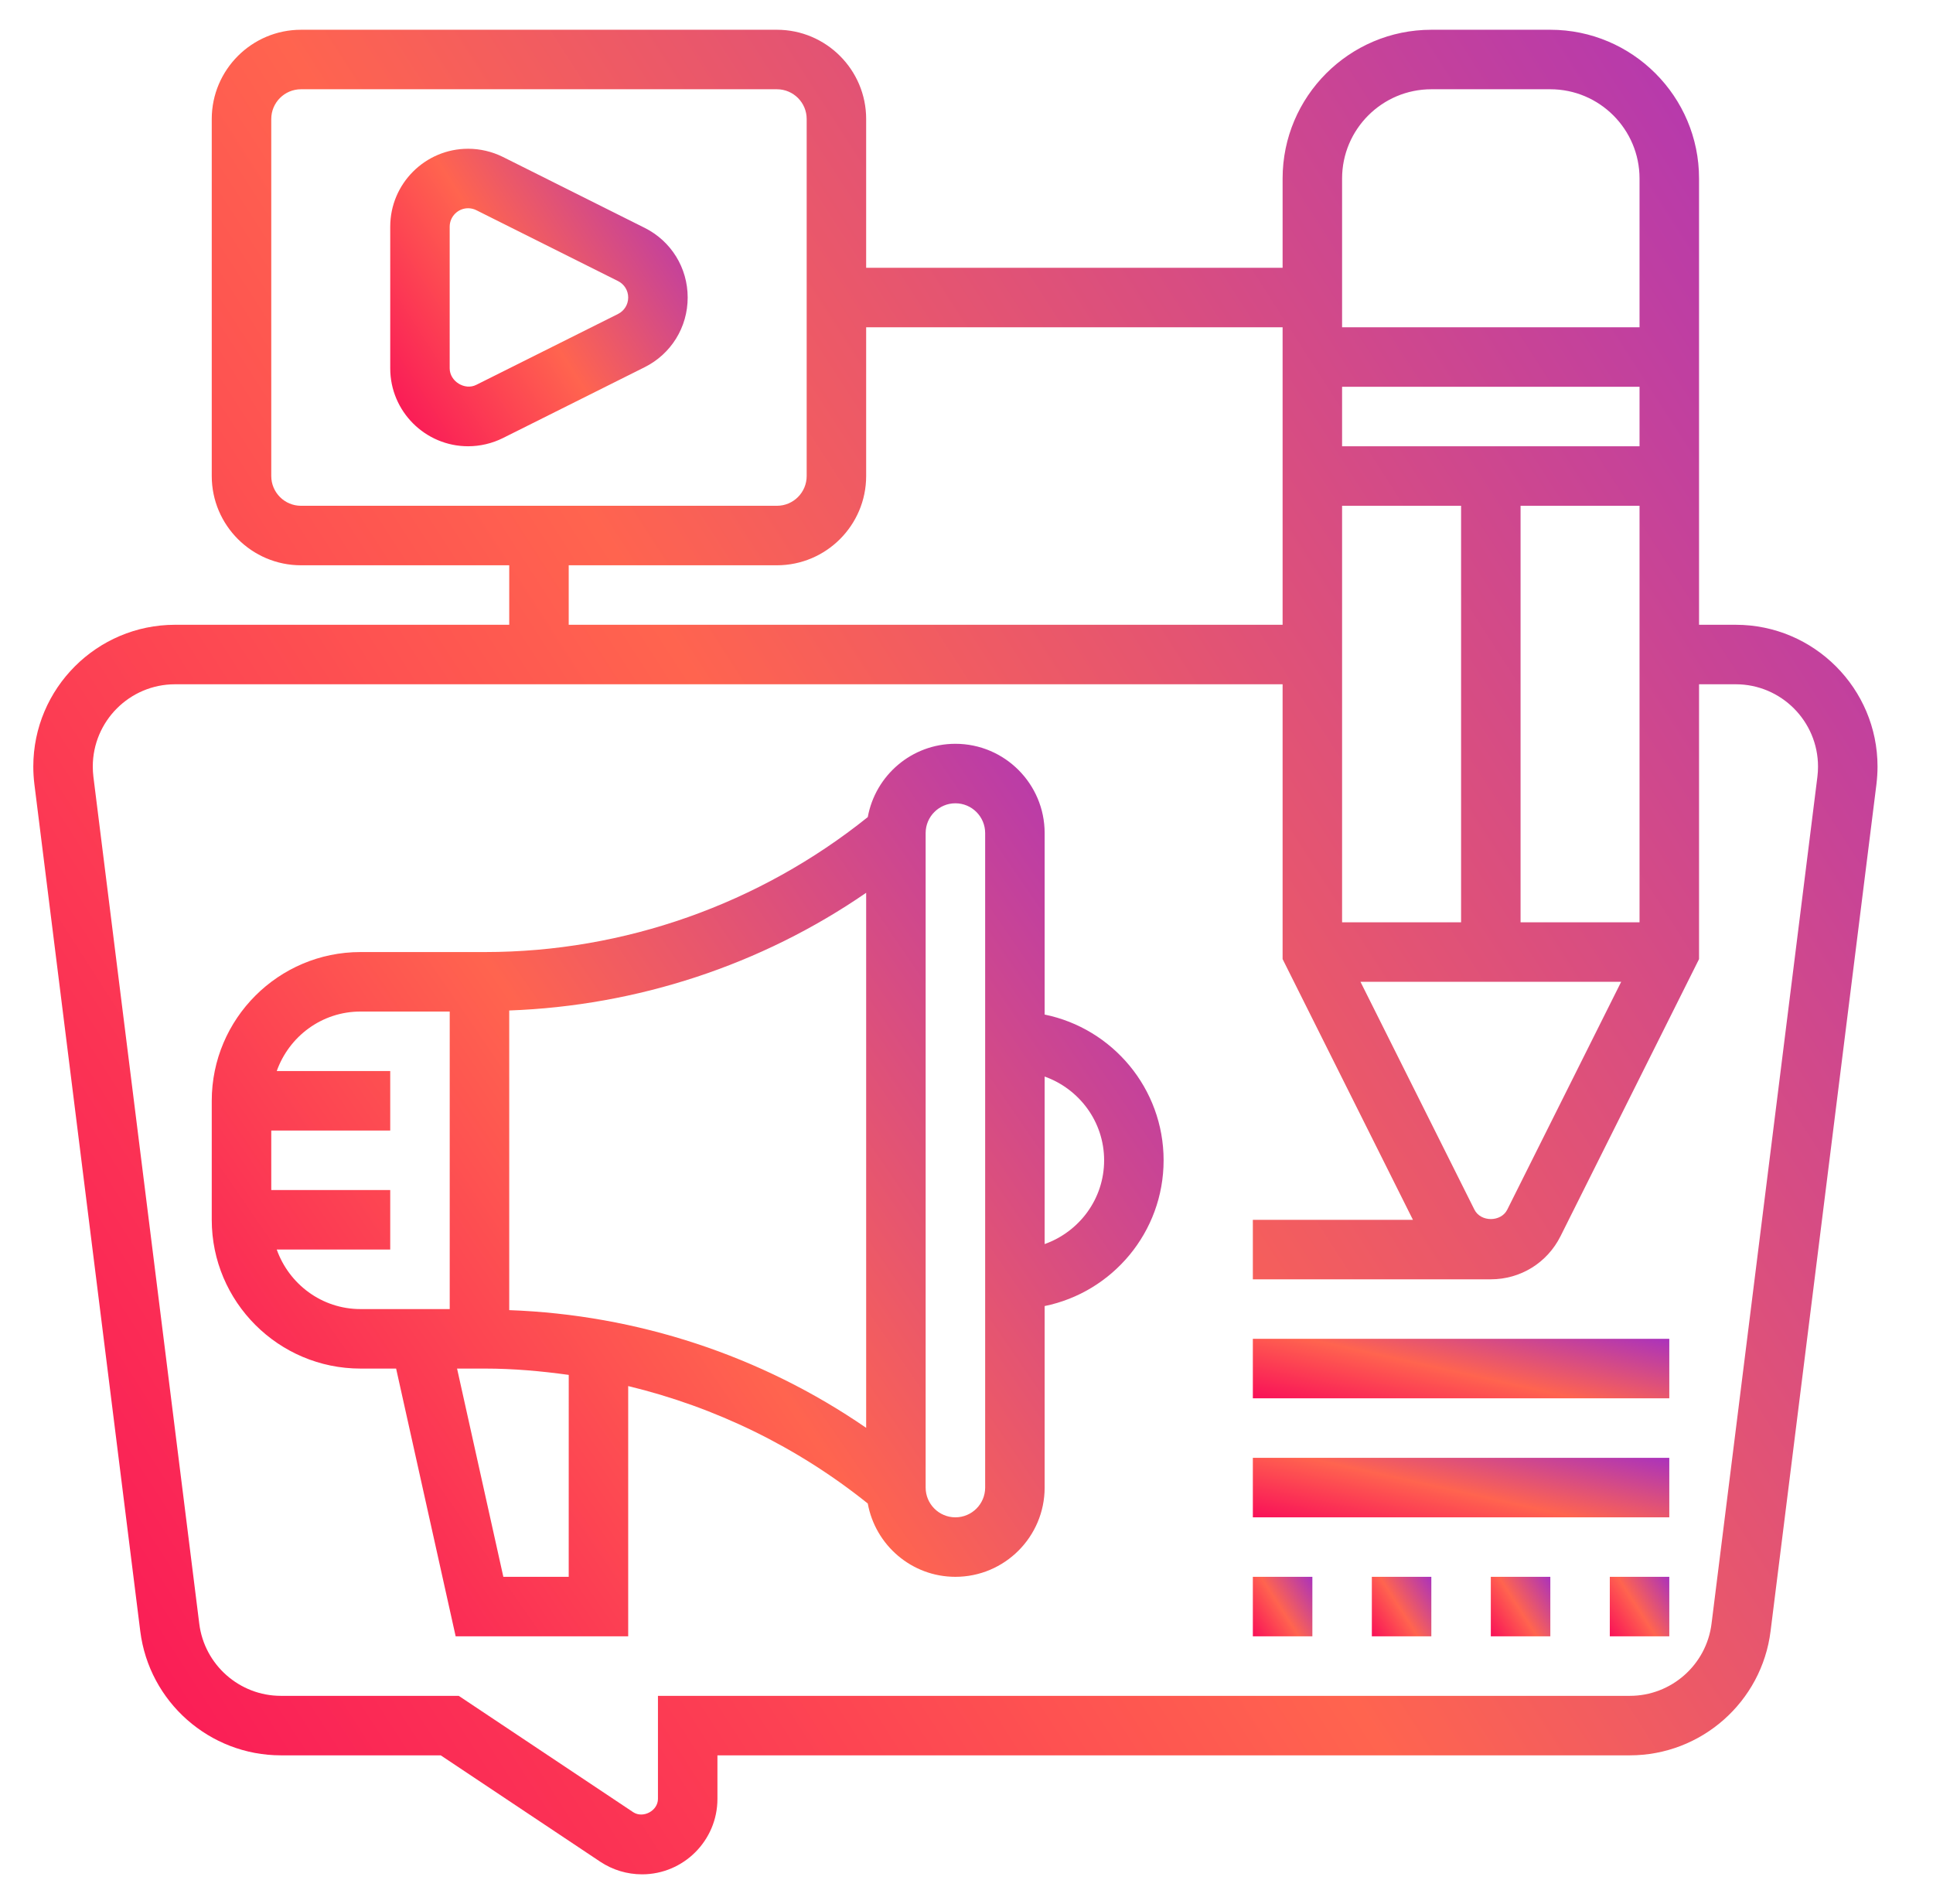
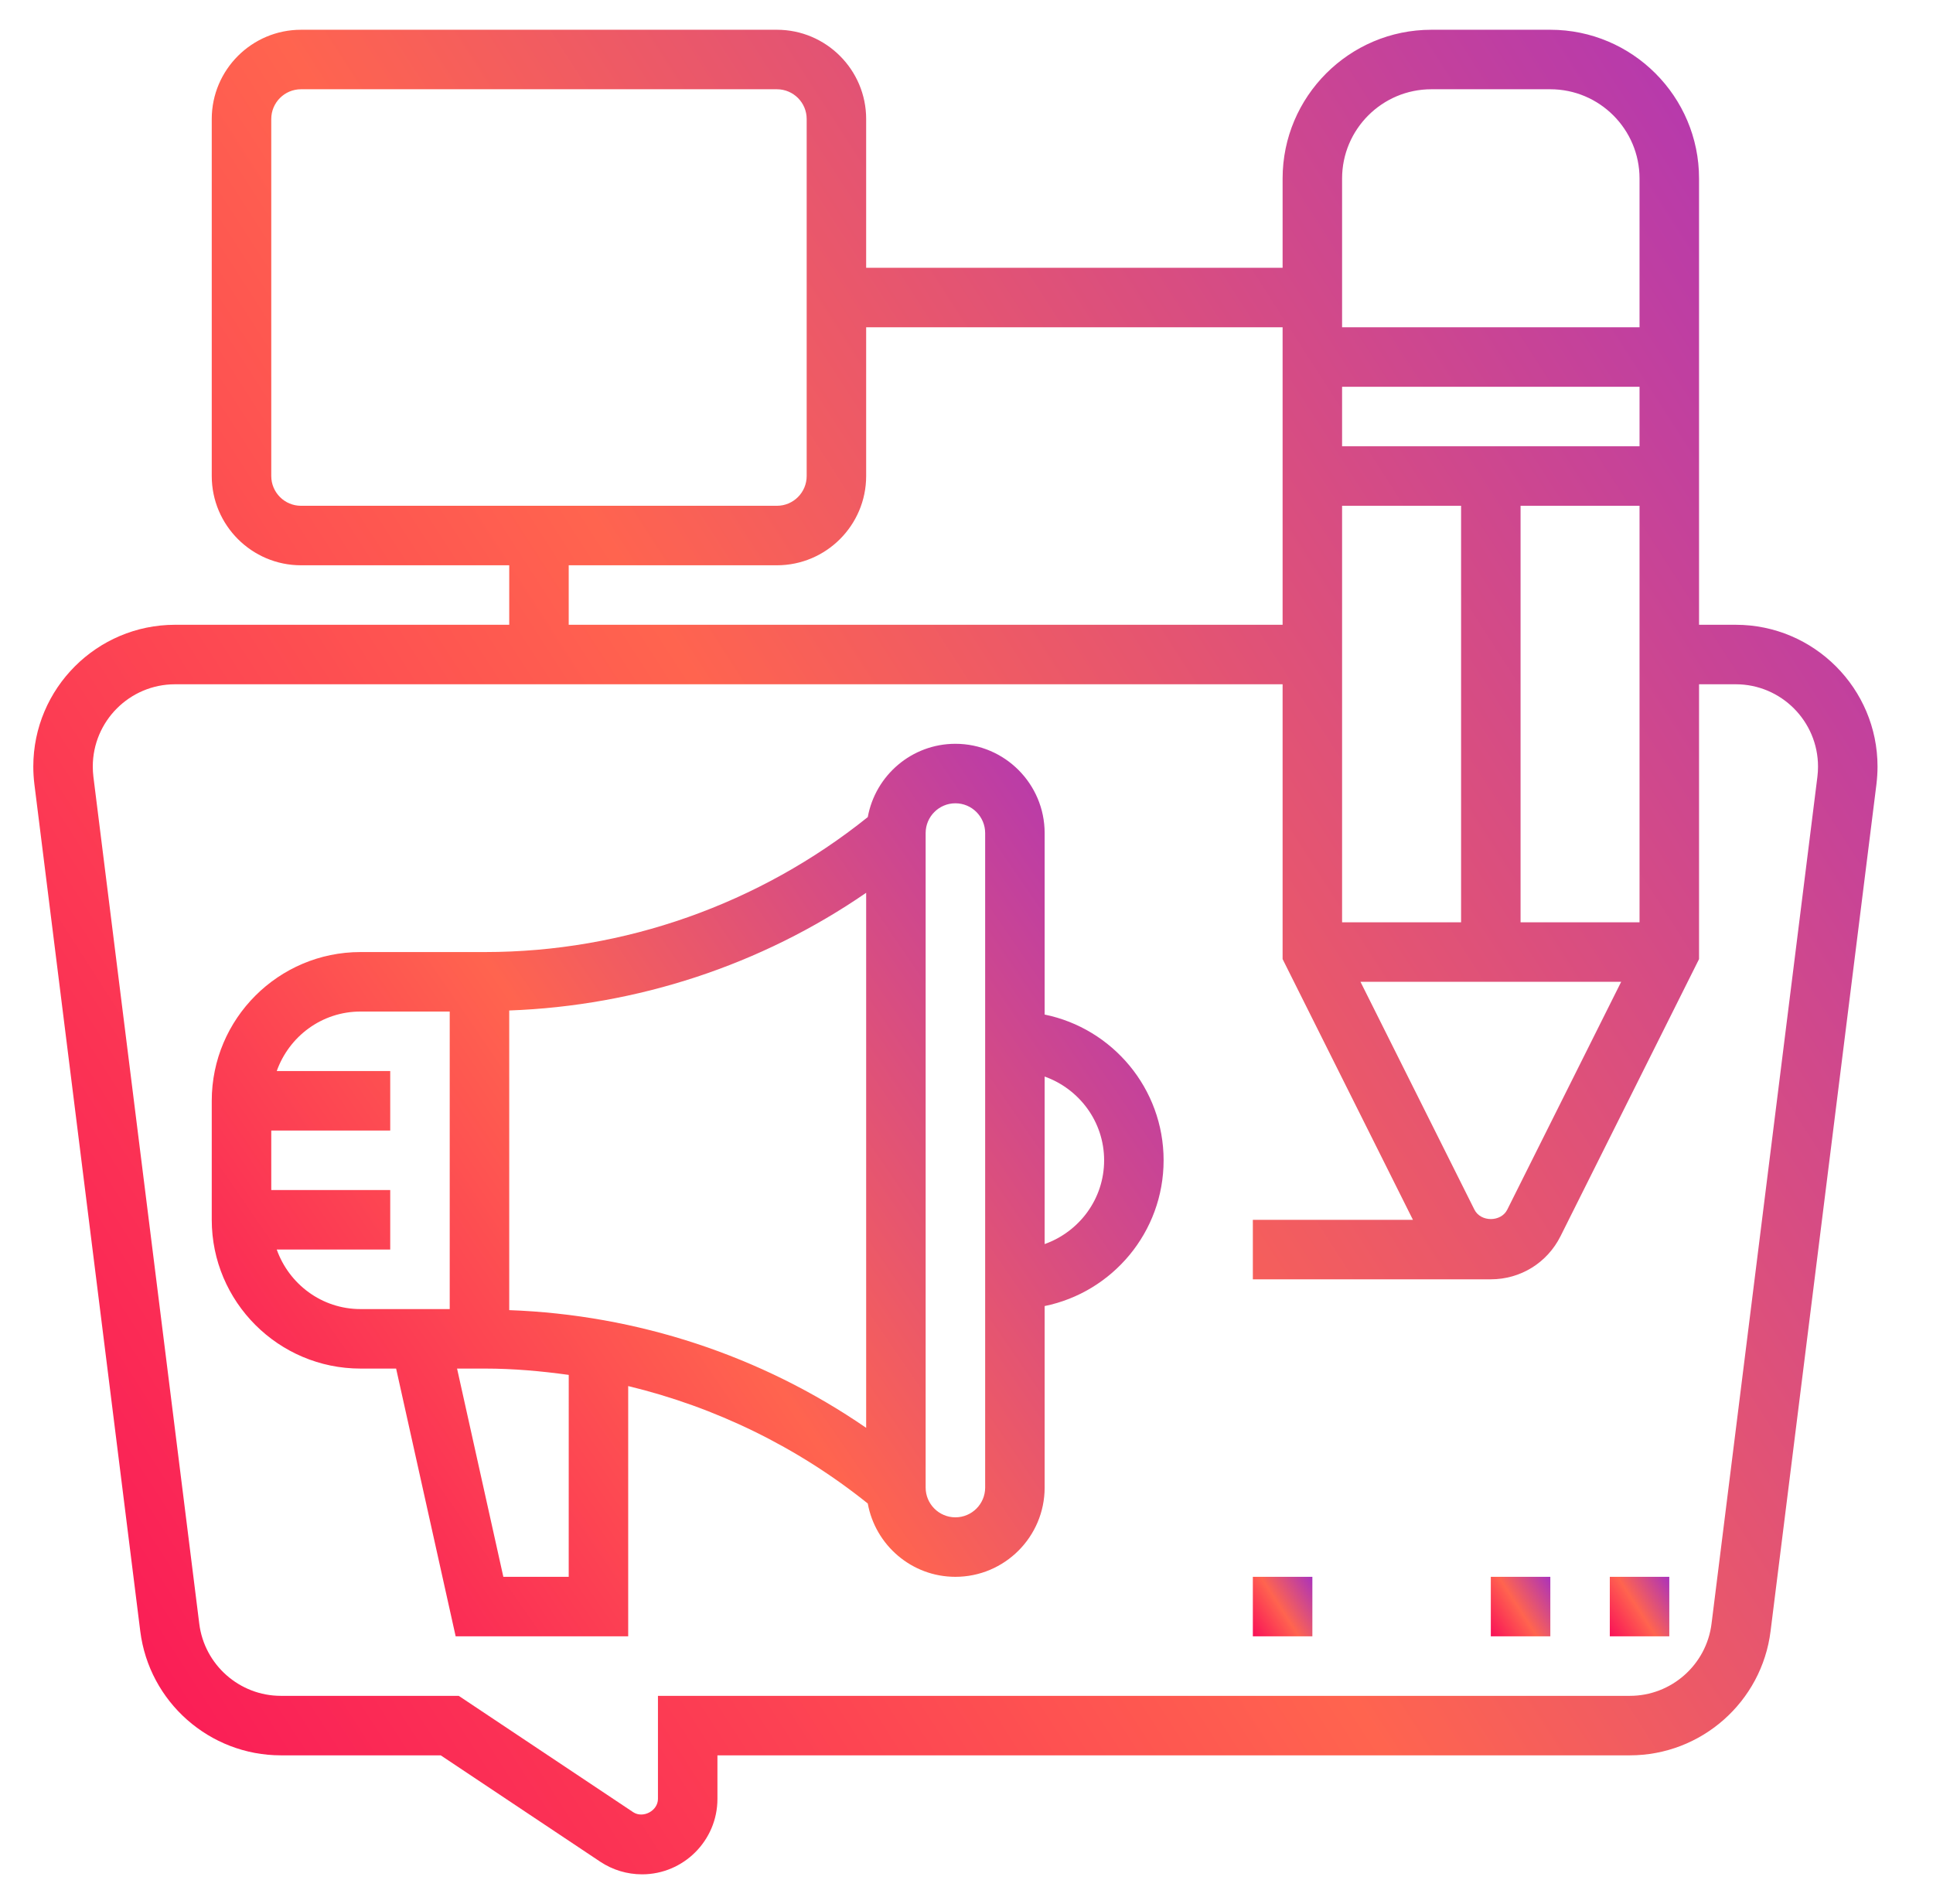
<svg xmlns="http://www.w3.org/2000/svg" width="66" height="65" viewBox="0 0 66 65" fill="none">
  <g id="fi_3045679">
    <g id="Group">
      <path id="Vector" d="M59.265 21.328H58.012V6.094C58.012 3.294 55.734 1.016 52.934 1.016H48.871C46.071 1.016 43.793 3.294 43.793 6.094V9.141H29.574V4.062C29.574 2.383 28.207 1.016 26.527 1.016H10.277C8.598 1.016 7.23 2.383 7.23 4.062V16.25C7.23 17.93 8.598 19.297 10.277 19.297H17.387V21.328H5.977C3.308 21.328 1.137 23.5 1.137 26.169C1.137 26.37 1.15 26.571 1.174 26.769L4.789 55.683C5.091 58.1 7.155 59.922 9.591 59.922H15.048L20.494 63.553C20.919 63.835 21.413 63.984 21.922 63.984C23.34 63.984 24.496 62.829 24.496 61.409V59.922H55.651C58.087 59.922 60.153 58.1 60.454 55.683L64.069 26.77C64.092 26.57 64.106 26.37 64.106 26.169C64.106 23.5 61.934 21.328 59.265 21.328ZM45.824 6.094C45.824 4.414 47.191 3.047 48.871 3.047H52.934C54.613 3.047 55.98 4.414 55.98 6.094V11.172H45.824V6.094ZM45.824 13.203H55.98V15.234H45.824V13.203ZM51.918 31.484V17.266H55.98V31.484H51.918ZM55.353 33.516L51.464 41.293C51.25 41.723 50.555 41.722 50.342 41.293L46.452 33.516H55.353ZM45.824 17.266H49.887V31.484H45.824V17.266ZM29.574 16.25V11.172H43.793V21.328H19.418V19.297H26.527C28.207 19.297 29.574 17.93 29.574 16.25ZM10.277 17.266C9.717 17.266 9.262 16.81 9.262 16.25V4.062C9.262 3.503 9.717 3.047 10.277 3.047H26.527C27.088 3.047 27.543 3.503 27.543 4.062V16.25C27.543 16.81 27.088 17.266 26.527 17.266H10.277ZM62.053 26.516L58.438 55.43C58.263 56.832 57.064 57.891 55.651 57.891H22.465V61.409C22.465 61.816 21.956 62.085 21.619 61.862L15.663 57.891H9.591C8.177 57.891 6.98 56.832 6.804 55.431L3.189 26.516C3.175 26.4 3.168 26.284 3.168 26.169C3.168 24.62 4.427 23.359 5.977 23.359H43.793V32.74L48.243 41.641H42.777V43.672H50.902C51.916 43.672 52.827 43.108 53.281 42.202L58.012 32.74V23.359H59.265C60.815 23.359 62.074 24.62 62.074 26.169C62.074 26.284 62.067 26.4 62.053 26.516Z" fill="url(#paint0_linear_24_5968)" />
      <path id="Vector_2" d="M35.668 34.634V28.438C35.668 26.758 34.301 25.391 32.621 25.391C31.127 25.391 29.887 26.473 29.629 27.893C25.93 30.86 21.312 32.5 16.563 32.5H12.309C9.509 32.5 7.23 34.778 7.23 37.578V41.641C7.23 44.441 9.509 46.719 12.309 46.719H13.525L15.558 55.859H21.449V47.316C24.422 48.033 27.221 49.393 29.629 51.325C29.887 52.745 31.127 53.828 32.621 53.828C34.301 53.828 35.668 52.461 35.668 50.781V44.585C37.983 44.113 39.73 42.062 39.73 39.609C39.73 37.157 37.983 35.106 35.668 34.634ZM15.355 44.688H12.309C10.986 44.688 9.869 43.835 9.449 42.656H13.324V40.625H9.262V38.594H13.324V36.562H9.449C9.869 35.383 10.986 34.531 12.309 34.531H15.355V44.688ZM19.418 53.828H17.186L15.606 46.719H16.564C17.524 46.719 18.476 46.804 19.419 46.935L19.418 53.828ZM29.574 48.742C25.989 46.273 21.751 44.882 17.387 44.724V34.495C21.751 34.336 25.989 32.946 29.574 30.477V48.742ZM33.637 50.781C33.637 51.341 33.182 51.797 32.621 51.797C32.06 51.797 31.605 51.341 31.605 50.781V28.438C31.605 27.878 32.06 27.422 32.621 27.422C33.182 27.422 33.637 27.878 33.637 28.438V50.781ZM35.668 42.469V36.75C36.847 37.171 37.699 38.288 37.699 39.61C37.699 40.933 36.847 42.049 35.668 42.469Z" fill="url(#paint1_linear_24_5968)" />
-       <path id="Vector_3" d="M22.011 7.778L17.172 5.358C16.806 5.176 16.393 5.078 15.983 5.078C14.518 5.078 13.324 6.27 13.324 7.737V12.575C13.324 14.042 14.518 15.234 15.983 15.234C16.393 15.234 16.806 15.137 17.172 14.954L22.011 12.535C22.917 12.082 23.48 11.17 23.48 10.156C23.48 9.143 22.917 8.231 22.011 7.778ZM21.102 10.718L16.263 13.137C15.871 13.336 15.355 13.019 15.354 12.575V7.737C15.355 7.391 15.637 7.109 15.983 7.109C16.081 7.109 16.177 7.132 16.263 7.175L21.102 9.595C21.316 9.702 21.449 9.917 21.449 10.156C21.449 10.396 21.316 10.61 21.102 10.718Z" fill="url(#paint2_linear_24_5968)" />
-       <path id="Vector_4" d="M42.777 45.703H56.996V47.734H42.777V45.703Z" fill="url(#paint3_linear_24_5968)" />
-       <path id="Vector_5" d="M42.777 49.766H56.996V51.797H42.777V49.766Z" fill="url(#paint4_linear_24_5968)" />
      <path id="Vector_6" d="M50.902 53.828H52.934V55.859H50.902V53.828Z" fill="url(#paint5_linear_24_5968)" />
      <path id="Vector_7" d="M54.965 53.828H56.996V55.859H54.965V53.828Z" fill="url(#paint6_linear_24_5968)" />
      <path id="Vector_8" d="M42.777 53.828H44.809V55.859H42.777V53.828Z" fill="url(#paint7_linear_24_5968)" />
-       <path id="Vector_9" d="M46.84 53.828H48.871V55.859H46.84V53.828Z" fill="url(#paint8_linear_24_5968)" />
    </g>
  </g>
  <defs>
    <linearGradient id="paint0_linear_24_5968" x1="59.608" y1="-8.167" x2="-18.156" y2="41.875" gradientUnits="userSpaceOnUse">
      <stop stop-color="#A831BF" />
      <stop offset="0.51" stop-color="#FF644F" />
      <stop offset="1" stop-color="#F80759" />
    </linearGradient>
    <linearGradient id="paint1_linear_24_5968" x1="37.409" y1="20.947" x2="-1.171" y2="47.429" gradientUnits="userSpaceOnUse">
      <stop stop-color="#A831BF" />
      <stop offset="0.51" stop-color="#FF644F" />
      <stop offset="1" stop-color="#F80759" />
    </linearGradient>
    <linearGradient id="paint2_linear_24_5968" x1="22.755" y1="3.597" x2="10.213" y2="11.668" gradientUnits="userSpaceOnUse">
      <stop stop-color="#A831BF" />
      <stop offset="0.51" stop-color="#FF644F" />
      <stop offset="1" stop-color="#F80759" />
    </linearGradient>
    <linearGradient id="paint3_linear_24_5968" x1="55.98" y1="45.407" x2="54.814" y2="50.66" gradientUnits="userSpaceOnUse">
      <stop stop-color="#A831BF" />
      <stop offset="0.51" stop-color="#FF644F" />
      <stop offset="1" stop-color="#F80759" />
    </linearGradient>
    <linearGradient id="paint4_linear_24_5968" x1="55.98" y1="49.469" x2="54.814" y2="54.723" gradientUnits="userSpaceOnUse">
      <stop stop-color="#A831BF" />
      <stop offset="0.51" stop-color="#FF644F" />
      <stop offset="1" stop-color="#F80759" />
    </linearGradient>
    <linearGradient id="paint5_linear_24_5968" x1="52.788" y1="53.532" x2="50.28" y2="55.146" gradientUnits="userSpaceOnUse">
      <stop stop-color="#A831BF" />
      <stop offset="0.51" stop-color="#FF644F" />
      <stop offset="1" stop-color="#F80759" />
    </linearGradient>
    <linearGradient id="paint6_linear_24_5968" x1="56.851" y1="53.532" x2="54.343" y2="55.146" gradientUnits="userSpaceOnUse">
      <stop stop-color="#A831BF" />
      <stop offset="0.51" stop-color="#FF644F" />
      <stop offset="1" stop-color="#F80759" />
    </linearGradient>
    <linearGradient id="paint7_linear_24_5968" x1="44.663" y1="53.532" x2="42.155" y2="55.146" gradientUnits="userSpaceOnUse">
      <stop stop-color="#A831BF" />
      <stop offset="0.51" stop-color="#FF644F" />
      <stop offset="1" stop-color="#F80759" />
    </linearGradient>
    <linearGradient id="paint8_linear_24_5968" x1="48.726" y1="53.532" x2="46.218" y2="55.146" gradientUnits="userSpaceOnUse">
      <stop stop-color="#A831BF" />
      <stop offset="0.51" stop-color="#FF644F" />
      <stop offset="1" stop-color="#F80759" />
    </linearGradient>
  </defs>
</svg>